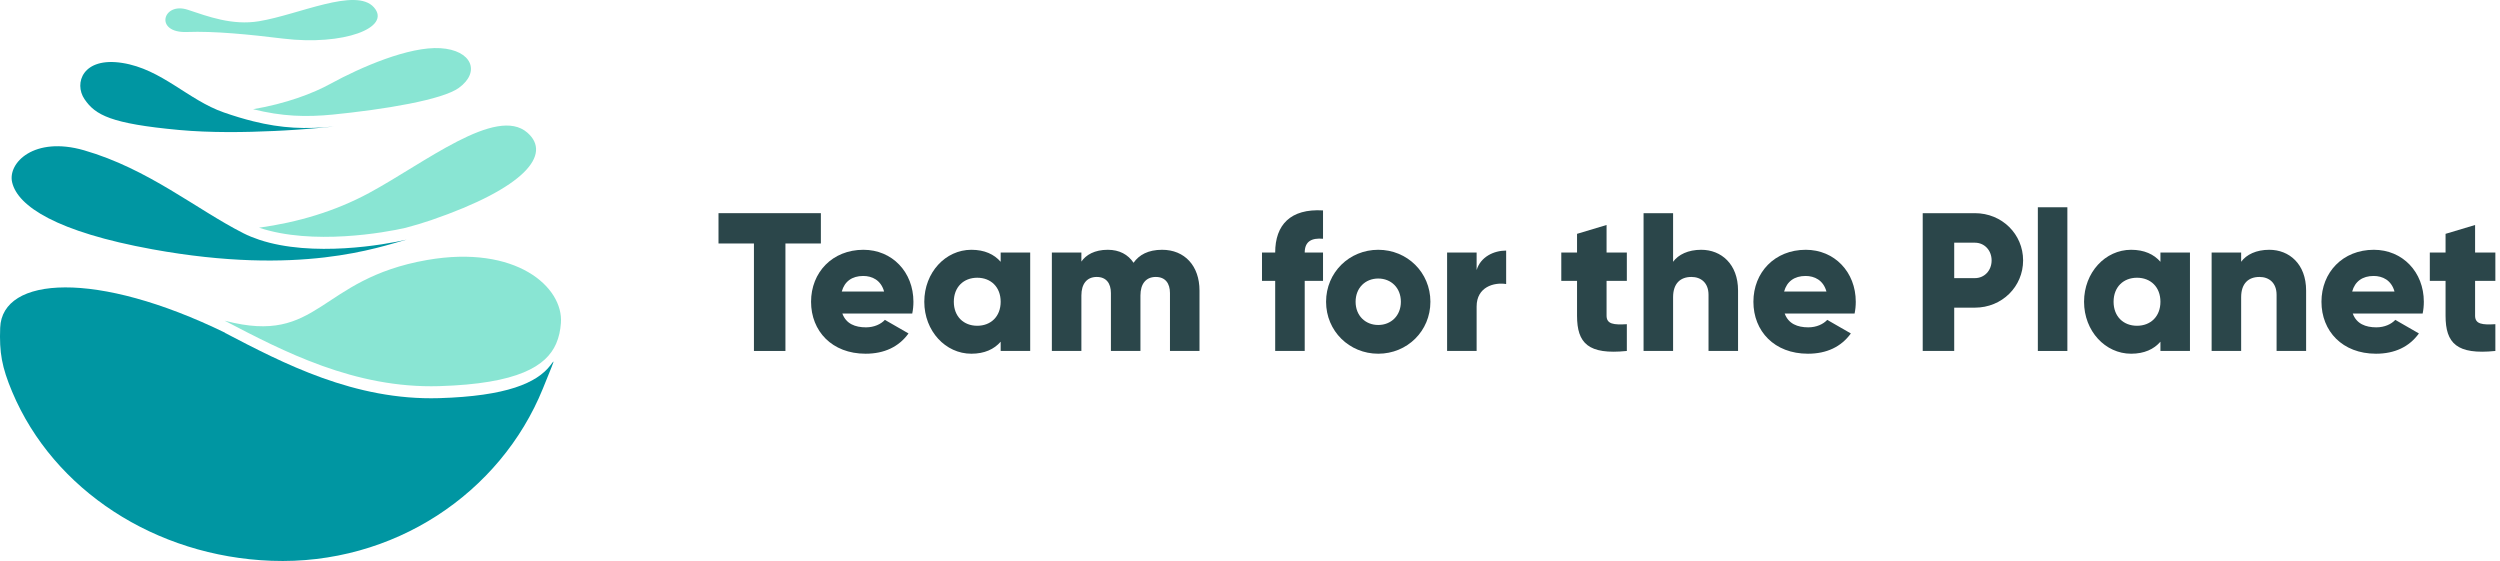
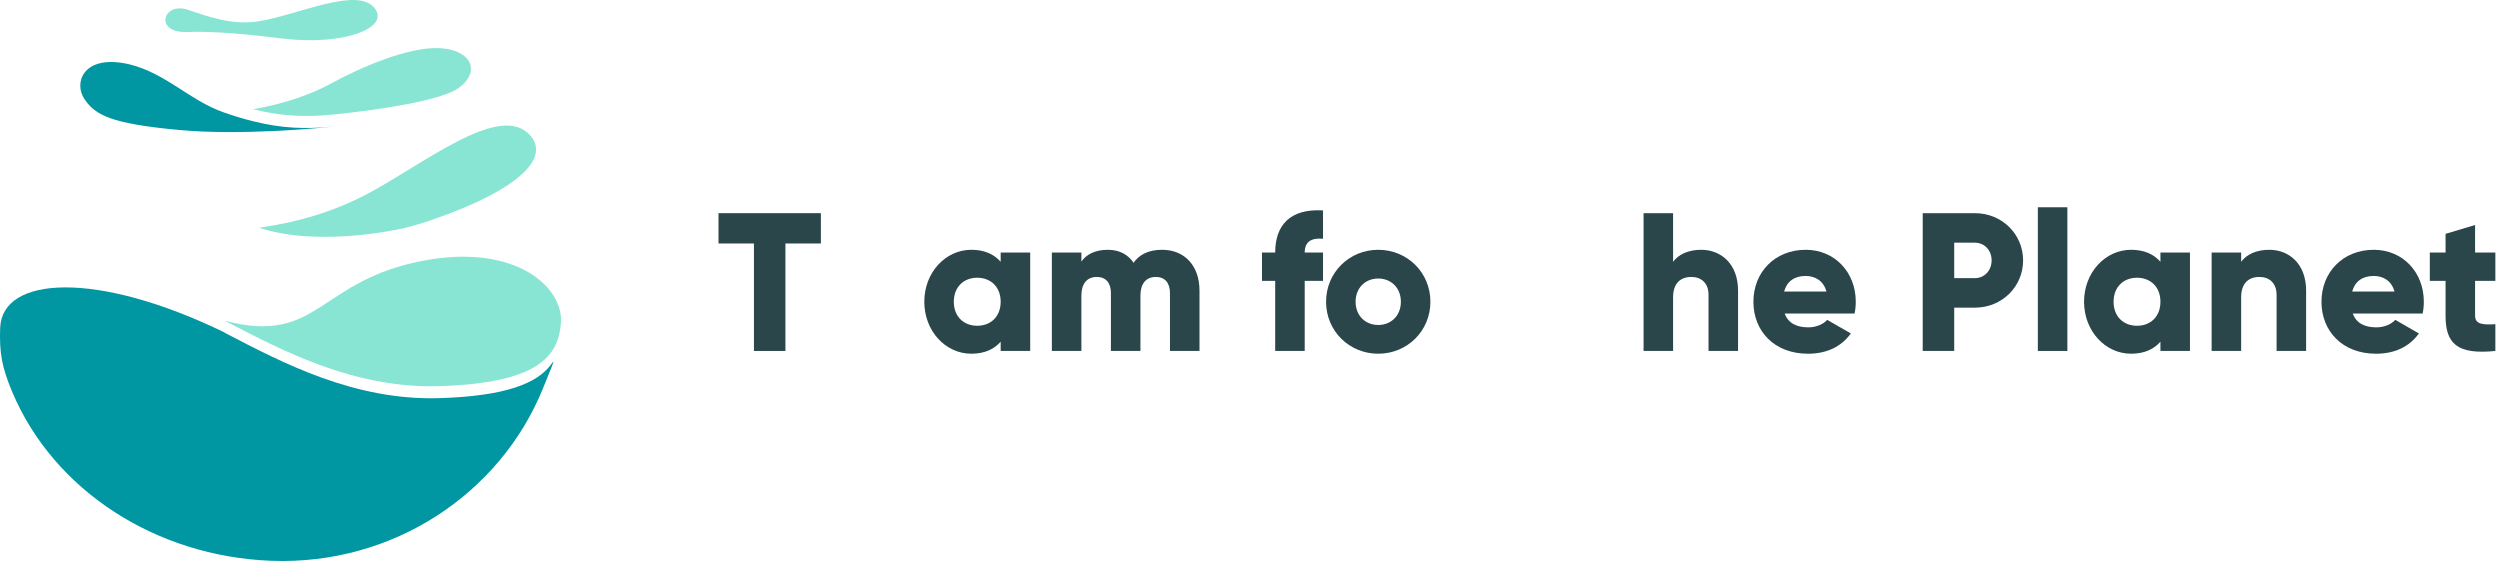
<svg xmlns="http://www.w3.org/2000/svg" width="254" height="57" viewBox="0 0 254 57" fill="none">
  <path d="M55.925 37.113C54.547 38.911 51.463 40.25 44.618 40.452C36.04 40.705 28.805 36.928 22.824 33.803C22.851 33.81 22.874 33.814 22.901 33.821C9.782 27.429 0.217 28.064 0.018 33.3C-0.077 35.811 0.18 37.293 1.241 39.817C5.439 49.797 15.792 56.538 27.575 56.976C39.987 57.438 50.846 50.107 55.156 39.481C55.541 38.529 55.822 37.838 56.024 37.339C56.424 36.357 56.164 36.802 55.925 37.113Z" fill="#0096A2" />
-   <path d="M15.484 25.328C30.522 28.065 38.429 25.126 41.335 24.338C41.297 24.347 41.26 24.356 41.218 24.366C39.141 24.85 31.745 26.171 26.324 24.354C25.767 24.167 25.227 23.95 24.719 23.692C19.953 21.272 15.088 17.162 8.541 15.27C3.466 13.805 0.76 16.553 1.235 18.533C1.814 20.957 5.749 23.556 15.484 25.328Z" fill="#0096A2" />
  <path d="M41.33 24.337C41.499 24.296 41.628 24.262 41.701 24.24C41.592 24.265 41.459 24.302 41.33 24.337Z" fill="#00A1AC" />
  <path d="M18.179 13.204C21.355 13.498 24.922 13.448 27.86 13.308C27.87 13.308 27.88 13.307 27.891 13.307C28.206 13.292 28.535 13.274 28.864 13.257C29.144 13.24 29.418 13.224 29.682 13.207C29.756 13.202 29.831 13.198 29.904 13.193C30.281 13.168 30.637 13.143 30.972 13.117C31.2 13.1 31.429 13.083 31.66 13.064C31.839 13.05 32.007 13.036 32.168 13.021C32.5 12.992 32.794 12.966 33.04 12.942C33.244 12.923 33.404 12.906 33.54 12.893C33.777 12.869 33.917 12.853 33.917 12.853C31.059 13.14 28.65 13.052 25.712 12.319C24.785 12.088 23.807 11.795 22.743 11.425C19.113 10.164 16.442 7.024 12.423 6.394C8.405 5.762 7.487 8.456 8.585 10.074C9.683 11.692 11.255 12.564 18.179 13.204Z" fill="#0096A2" />
  <path d="M25.711 11.097C28.648 11.83 31.059 11.918 33.916 11.632C33.916 11.632 33.776 11.647 33.539 11.671C39.163 11.118 44.966 10.131 46.621 8.927C48.854 7.304 47.929 5.092 44.747 4.896C41.565 4.699 36.662 6.823 33.55 8.527C31.81 9.48 29.129 10.514 25.711 11.097Z" fill="#89E5D3" />
  <path d="M37.992 0.748C36.166 -1.324 30.343 1.495 26.308 2.158C23.602 2.604 21.143 1.678 19.084 0.994C16.532 0.145 15.629 3.377 18.994 3.251C21.784 3.146 25.322 3.501 28.781 3.923C34.869 4.665 39.819 2.82 37.992 0.748Z" fill="#89E5D3" />
  <path d="M26.32 23.134C31.741 24.951 39.137 23.63 41.214 23.145C42.089 22.914 42.955 22.658 43.803 22.368C53.348 19.09 56.103 15.684 53.581 13.478C50.427 10.72 43.172 16.544 37.493 19.609C34.009 21.49 30.198 22.598 26.32 23.134Z" fill="#89E5D3" />
  <path d="M43.384 26.417C32.292 28.357 32.498 35.101 22.903 32.601C22.876 32.594 22.853 32.59 22.826 32.583C28.806 35.708 36.041 39.485 44.62 39.232C52.649 38.995 55.503 37.195 56.501 34.923C56.795 34.253 56.935 33.546 56.989 32.822C57.264 29.177 52.44 24.834 43.384 26.417Z" fill="#89E5D3" />
  <path d="M253.529 28.538H251.469V32.078C251.469 32.938 252.209 33.018 253.529 32.938V35.658C249.609 36.058 248.469 34.878 248.469 32.078V28.538H246.869V25.658H248.469V23.758L251.469 22.858V25.658H253.529V28.538Z" fill="#2B464A" />
  <path d="M239.041 31.858C239.421 32.898 240.341 33.258 241.441 33.258C242.261 33.258 242.961 32.938 243.361 32.498L245.761 33.878C244.781 35.238 243.301 35.938 241.401 35.938C237.981 35.938 235.861 33.638 235.861 30.658C235.861 27.678 238.021 25.378 241.181 25.378C244.101 25.378 246.261 27.638 246.261 30.658C246.261 31.078 246.221 31.478 246.141 31.858H239.041ZM238.981 29.618H243.281C242.961 28.458 242.061 28.038 241.161 28.038C240.021 28.038 239.261 28.598 238.981 29.618Z" fill="#2B464A" />
  <path d="M230.561 25.378C232.581 25.378 234.301 26.818 234.301 29.518V35.658H231.301V29.958C231.301 28.718 230.521 28.138 229.561 28.138C228.461 28.138 227.701 28.778 227.701 30.198V35.658H224.701V25.658H227.701V26.598C228.241 25.858 229.241 25.378 230.561 25.378Z" fill="#2B464A" />
  <path d="M219.5 25.658H222.5V35.658H219.5V34.718C218.84 35.478 217.86 35.938 216.52 35.938C213.9 35.938 211.74 33.638 211.74 30.658C211.74 27.678 213.9 25.378 216.52 25.378C217.86 25.378 218.84 25.838 219.5 26.598V25.658ZM217.12 33.098C218.5 33.098 219.5 32.158 219.5 30.658C219.5 29.158 218.5 28.218 217.12 28.218C215.74 28.218 214.74 29.158 214.74 30.658C214.74 32.158 215.74 33.098 217.12 33.098Z" fill="#2B464A" />
  <path d="M207.045 35.658V21.058H210.045V35.658H207.045Z" fill="#2B464A" />
  <path d="M200.648 21.658C203.408 21.658 205.548 23.798 205.548 26.458C205.548 29.118 203.408 31.258 200.648 31.258H198.548V35.658H195.348V21.658H200.648ZM200.648 28.258C201.628 28.258 202.348 27.478 202.348 26.458C202.348 25.438 201.628 24.658 200.648 24.658H198.548V28.258H200.648Z" fill="#2B464A" />
  <path d="M181.326 31.858C181.706 32.898 182.626 33.258 183.726 33.258C184.546 33.258 185.246 32.938 185.646 32.498L188.046 33.878C187.066 35.238 185.586 35.938 183.686 35.938C180.266 35.938 178.146 33.638 178.146 30.658C178.146 27.678 180.306 25.378 183.466 25.378C186.386 25.378 188.546 27.638 188.546 30.658C188.546 31.078 188.506 31.478 188.426 31.858H181.326ZM181.266 29.618H185.566C185.246 28.458 184.346 28.038 183.446 28.038C182.306 28.038 181.546 28.598 181.266 29.618Z" fill="#2B464A" />
  <path d="M172.846 25.378C174.866 25.378 176.586 26.818 176.586 29.518V35.658H173.586V29.958C173.586 28.718 172.806 28.138 171.846 28.138C170.746 28.138 169.986 28.778 169.986 30.198V35.658H166.986V21.658H169.986V26.598C170.526 25.858 171.526 25.378 172.846 25.378Z" fill="#2B464A" />
-   <path d="M165.287 28.538H163.227V32.078C163.227 32.938 163.967 33.018 165.287 32.938V35.658C161.367 36.058 160.227 34.878 160.227 32.078V28.538H158.627V25.658H160.227V23.758L163.227 22.858V25.658H165.287V28.538Z" fill="#2B464A" />
-   <path d="M150.025 27.438C150.425 26.098 151.765 25.458 153.025 25.458V28.858C151.785 28.658 150.025 29.158 150.025 31.138V35.658H147.025V25.658H150.025V27.438Z" fill="#2B464A" />
  <path d="M140.029 35.938C137.089 35.938 134.729 33.638 134.729 30.658C134.729 27.678 137.089 25.378 140.029 25.378C142.969 25.378 145.329 27.678 145.329 30.658C145.329 33.638 142.969 35.938 140.029 35.938ZM140.029 33.018C141.329 33.018 142.329 32.078 142.329 30.658C142.329 29.238 141.329 28.298 140.029 28.298C138.729 28.298 137.729 29.238 137.729 30.658C137.729 32.078 138.729 33.018 140.029 33.018Z" fill="#2B464A" />
  <path d="M134.419 24.258C133.299 24.158 132.559 24.498 132.559 25.658H134.419V28.538H132.559V35.658H129.559V28.538H128.219V25.658H129.559C129.559 22.858 131.099 21.178 134.419 21.378V24.258Z" fill="#2B464A" />
  <path d="M118.069 25.378C120.369 25.378 121.869 27.018 121.869 29.518V35.658H118.869V29.778C118.869 28.778 118.389 28.138 117.429 28.138C116.429 28.138 115.869 28.838 115.869 30.018V35.658H112.869V29.778C112.869 28.778 112.389 28.138 111.429 28.138C110.429 28.138 109.869 28.838 109.869 30.018V35.658H106.869V25.658H109.869V26.578C110.329 25.898 111.209 25.378 112.549 25.378C113.729 25.378 114.609 25.858 115.169 26.698C115.729 25.898 116.649 25.378 118.069 25.378Z" fill="#2B464A" />
  <path d="M101.668 25.658H104.668V35.658H101.668V34.718C101.008 35.478 100.028 35.938 98.688 35.938C96.068 35.938 93.908 33.638 93.908 30.658C93.908 27.678 96.068 25.378 98.688 25.378C100.028 25.378 101.008 25.838 101.668 26.598V25.658ZM99.288 33.098C100.668 33.098 101.668 32.158 101.668 30.658C101.668 29.158 100.668 28.218 99.288 28.218C97.908 28.218 96.908 29.158 96.908 30.658C96.908 32.158 97.908 33.098 99.288 33.098Z" fill="#2B464A" />
-   <path d="M85.584 31.858C85.964 32.898 86.884 33.258 87.984 33.258C88.804 33.258 89.504 32.938 89.904 32.498L92.304 33.878C91.324 35.238 89.844 35.938 87.944 35.938C84.524 35.938 82.404 33.638 82.404 30.658C82.404 27.678 84.564 25.378 87.724 25.378C90.644 25.378 92.804 27.638 92.804 30.658C92.804 31.078 92.764 31.478 92.684 31.858H85.584ZM85.524 29.618H89.824C89.504 28.458 88.604 28.038 87.704 28.038C86.564 28.038 85.804 28.598 85.524 29.618Z" fill="#2B464A" />
  <path d="M83.4 21.658V24.738H79.8V35.658H76.6V24.738H73V21.658H83.4Z" fill="#2B464A" />
</svg>